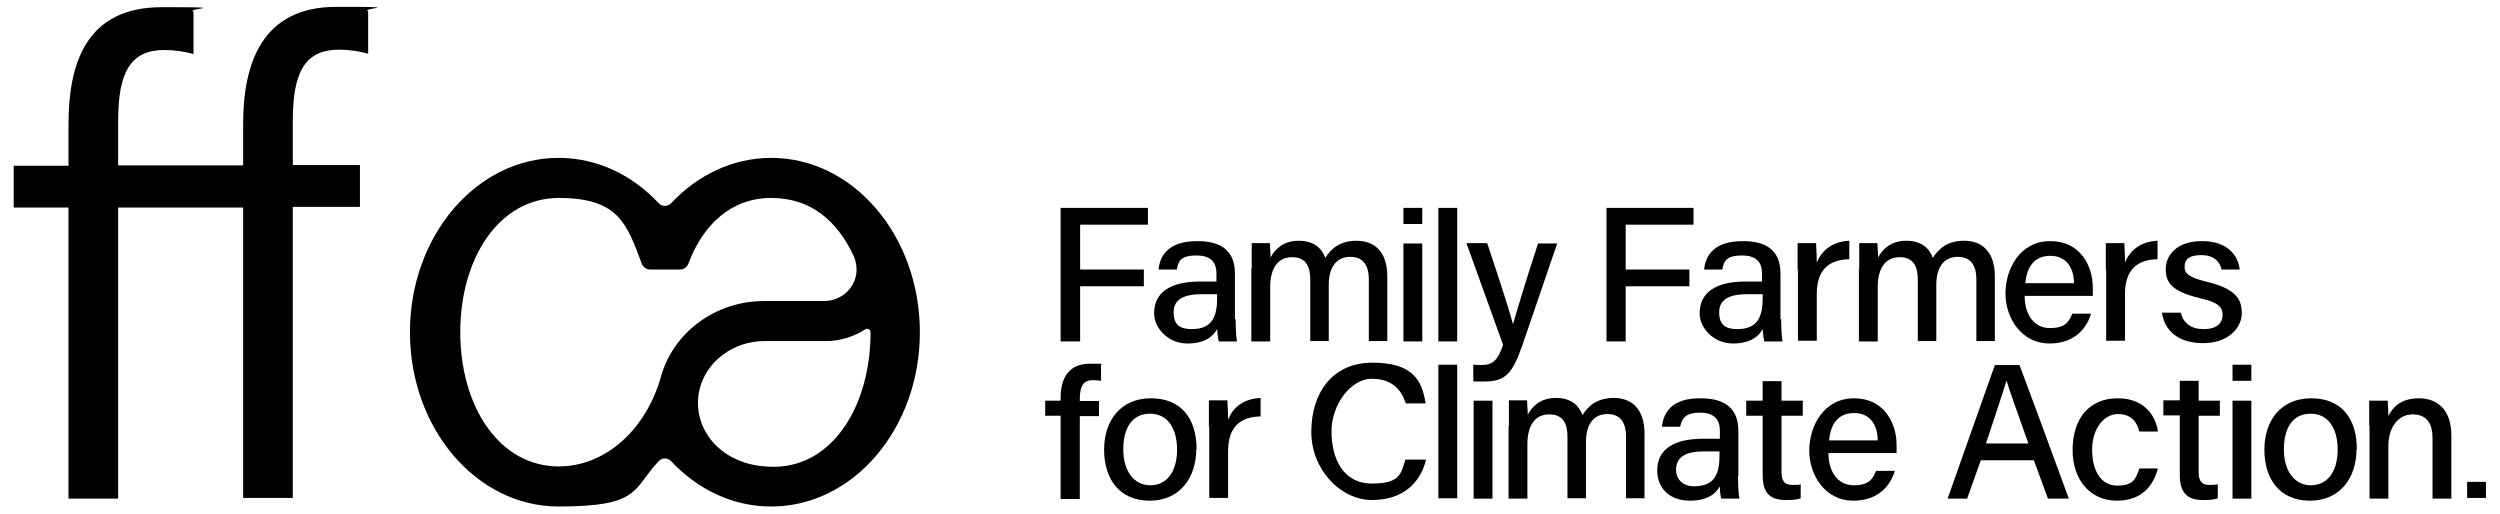
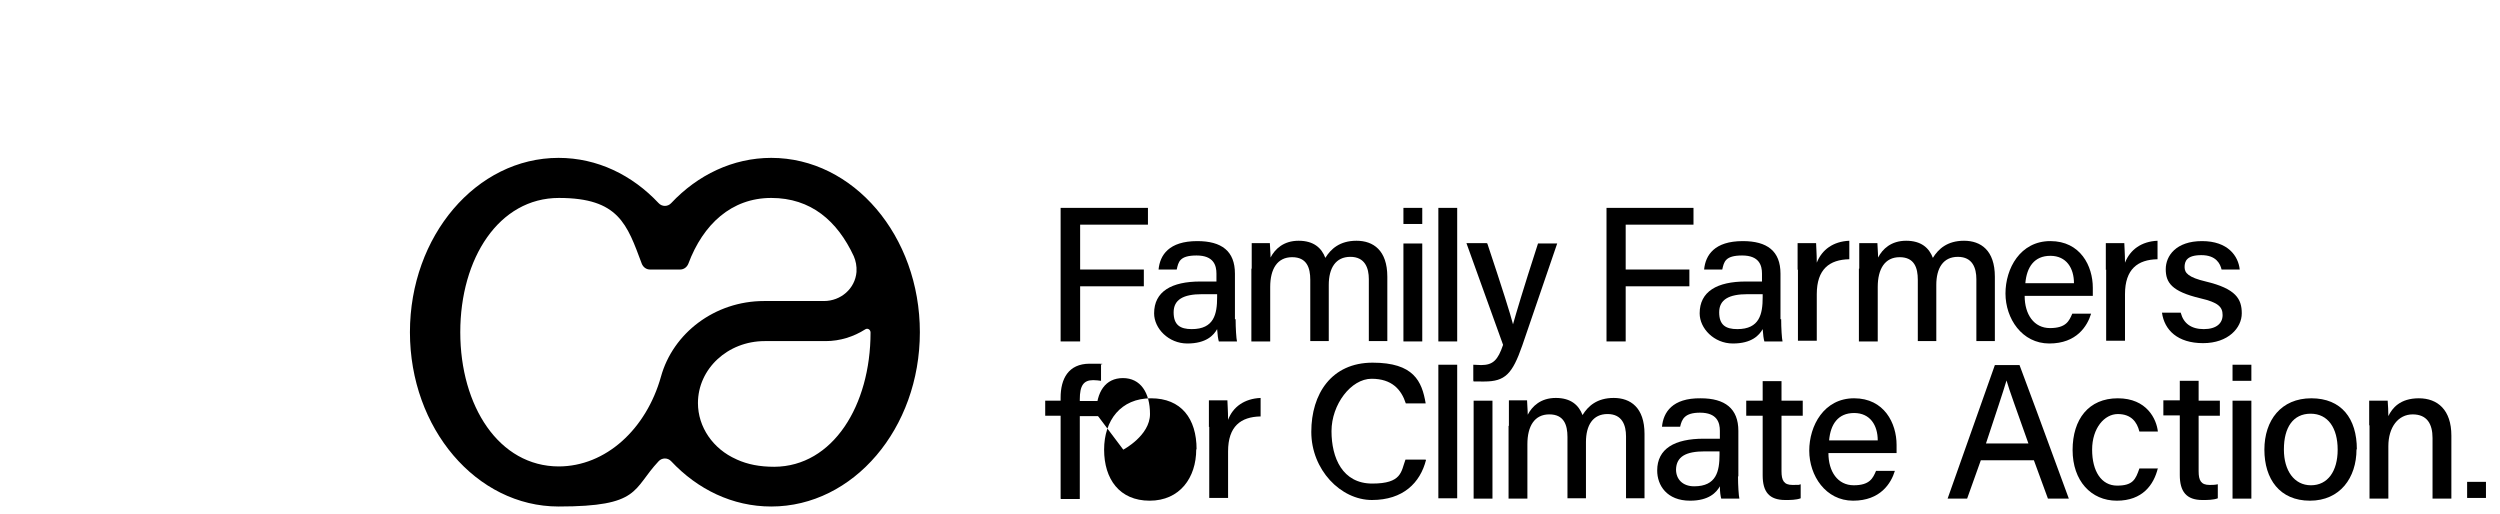
<svg xmlns="http://www.w3.org/2000/svg" version="1.1" viewBox="0 0 730 150">
  <g>
    <g id="Layer_3">
      <g>
        <polygon points="309.7 60.7 335.2 60.7 335.2 65.6 315.4 65.6 315.4 78.7 334 78.7 334 83.6 315.4 83.6 315.4 99.7 309.7 99.7 309.7 60.7" />
        <path d="M355.4,85.9h-4.4c-5.5,0-8.3,1.6-8.3,5.3s1.9,4.9,5.3,4.9c6.5,0,7.4-4.4,7.4-9.3v-.9ZM360.8,93.2c0,2.6.2,5.7.4,6.5h-5.3c-.2-.6-.4-2-.5-3.6-1,1.8-3.2,4.2-8.7,4.2s-9.7-4.4-9.7-8.8c0-6.4,5.1-9.3,13.5-9.3h4.7v-2.3c0-2.4-.8-5.3-5.8-5.3s-5.3,1.9-5.8,4.1h-5.3c.4-4.2,3-8.3,11.3-8.3,7.1,0,11,2.9,11,9.5v13.3Z" />
        <path d="M365.5,78.4c0-2.5,0-5,0-7.4h5.3c0,.8.2,2.8.2,4.2,1.3-2.5,3.8-4.9,8.2-4.9s6.7,2.1,7.8,5c1.6-2.6,4.2-5,9.1-5s9,2.8,9,10.5v18.8h-5.4v-18.1c0-3.2-1.1-6.5-5.4-6.5s-6.3,3.3-6.3,8.2v16.4h-5.4v-17.9c0-3.5-1-6.6-5.3-6.6s-6.4,3.4-6.4,8.7v15.9h-5.5v-21.2Z" />
        <path d="M434.3,71.1c4.3,12.9,6.8,20.8,7.5,23.6h0c.9-3.2,2.8-9.7,7.3-23.6h5.6l-10.2,29.8c-2.9,8.3-5,10.5-11.1,10.5s-2,0-3.2-.2v-4.7c.7,0,1.5.1,2.3.1,3.5,0,4.9-1.5,6.4-5.9l-10.7-29.7h5.9Z" />
        <path d="M309.7,145.6v-24.2h-4.5v-4.4h4.5v-.9c0-5.4,2.2-9.9,8.5-9.9s2.6.1,3.3.4v4.6c-.6-.1-1.6-.2-2.3-.2-2.8,0-3.9,1.6-3.9,5.6v.5h5.6v4.4h-5.6v24.2h-5.5Z" />
-         <path d="M328,131.3c0,6.1,3,10.4,7.9,10.4s7.8-4.1,7.8-10.4-2.8-10.5-7.9-10.5-7.8,4-7.8,10.4M349.3,131.2c0,8.3-4.8,15-13.6,15s-13.3-6.3-13.3-14.9,4.9-15,13.7-15,13.3,5.9,13.3,14.9" />
+         <path d="M328,131.3s7.8-4.1,7.8-10.4-2.8-10.5-7.9-10.5-7.8,4-7.8,10.4M349.3,131.2c0,8.3-4.8,15-13.6,15s-13.3-6.3-13.3-14.9,4.9-15,13.7-15,13.3,5.9,13.3,14.9" />
        <path d="M353,124.7c0-3.8,0-6.1,0-7.8h5.4c0,.8.2,3.1.2,5.7,1.4-3.8,4.8-6.2,9.5-6.4v5.4c-5.8.1-9.5,2.9-9.5,10.2v13.6h-5.5v-20.8Z" />
        <path d="M416.4,134.3c-1.7,6.7-6.7,11.7-15.8,11.7s-17.7-8.8-17.7-19.9,5.9-20.2,17.9-20.2,14.4,5.4,15.5,11.9h-5.8c-1.3-4-4-7.2-10-7.2s-11.7,7.5-11.7,15.3,3.2,15.3,11.9,15.3,8.4-3.5,9.7-7h5.8Z" />
        <rect x="420" y="106.5" width="5.5" height="39" />
        <rect x="430.3" y="117" width="5.5" height="28.6" />
        <path d="M440.6,124.3c0-2.5,0-5,0-7.4h5.3c0,.8.2,2.8.2,4.2,1.3-2.5,3.8-4.9,8.2-4.9s6.7,2.1,7.8,5c1.6-2.6,4.2-5,9.1-5s9,2.8,9,10.5v18.8h-5.4v-18.1c0-3.2-1.1-6.5-5.4-6.5s-6.3,3.3-6.3,8.2v16.4h-5.4v-17.9c0-3.5-1-6.6-5.3-6.6s-6.4,3.4-6.4,8.7v15.9h-5.5v-21.2Z" />
        <rect x="420" y="60.7" width="5.5" height="39" />
        <path d="M409.8,71.1h5.5v28.6h-5.5v-28.6ZM409.8,60.7h5.5v4.7h-5.5v-4.7Z" />
        <path d="M509.9,117h4.8v-5.7h5.5v5.7h6.2v4.4h-6.2v16.2c0,2.7.7,4,3.2,4s1.6,0,2.4-.2v4.1c-1.3.5-3.1.5-4.5.5-4.7,0-6.6-2.4-6.6-7.2v-17.4h-4.8v-4.4Z" />
        <path d="M548.3,128.6c0-4.4-2.2-8-6.9-8s-6.9,3.3-7.3,8h14.2ZM533.9,132.3c0,5.4,2.7,9.4,7.4,9.4s5.6-2.1,6.5-4.2h5.5c-1.1,3.6-4.2,8.7-12.2,8.7s-12.8-7.3-12.8-14.6,4.3-15.3,13.1-15.3,12.4,7.3,12.4,13.6,0,1.6,0,2.4h-19.9Z" />
        <path d="M502.2,131.8c-.9,0-2.9,0-4.4,0-5.5,0-8.3,1.5-8.4,5.3,0,2.8,1.9,4.9,5.3,4.9,6.5,0,7.4-4.4,7.4-9.3v-.9ZM507.5,139.1c0,2.6.2,5.7.4,6.5h-5.3c-.2-.7-.4-2-.4-3.6-1,1.8-3.2,4.2-8.7,4.2-6.8,0-9.6-4.5-9.6-8.8,0-6.4,5.1-9.3,13.6-9.3,1.9,0,3.7,0,4.7,0v-2.3c0-2.4-.8-5.3-5.8-5.3-4.5,0-5.3,1.9-5.8,4.1h-5.3c.4-4.2,3-8.4,11.3-8.3,7.1,0,11,3,11,9.5v13.3Z" />
        <polygon points="469.1 60.7 494.5 60.7 494.5 65.6 474.7 65.6 474.7 78.7 493.3 78.7 493.3 83.6 474.7 83.6 474.7 99.7 469.1 99.7 469.1 60.7" />
        <path d="M514.7,85.9h-4.4c-5.5,0-8.3,1.6-8.3,5.3s1.9,4.9,5.3,4.9c6.5,0,7.4-4.4,7.4-9.3v-.9ZM520.1,93.2c0,2.6.2,5.7.4,6.5h-5.3c-.2-.6-.4-2-.5-3.6-1,1.8-3.2,4.2-8.7,4.2s-9.7-4.4-9.7-8.8c0-6.4,5.1-9.3,13.5-9.3h4.7v-2.3c0-2.4-.8-5.3-5.8-5.3s-5.3,1.9-5.8,4.1h-5.3c.4-4.2,3-8.3,11.3-8.3,7.1,0,11,2.9,11,9.5v13.3Z" />
        <path d="M524.9,78.8c0-3.8,0-6.1,0-7.8h5.4c0,.8.2,3.1.2,5.7,1.5-3.8,4.8-6.2,9.5-6.4v5.4c-5.8.1-9.5,2.9-9.5,10.2v13.6h-5.5v-20.8Z" />
        <path d="M542.9,78.4c0-2.5,0-5,0-7.4h5.3c0,.8.2,2.8.2,4.2,1.3-2.5,3.8-4.9,8.2-4.9s6.7,2.1,7.8,5c1.6-2.6,4.2-5,9.1-5s9,2.8,9,10.5v18.8h-5.4v-18.1c0-3.2-1.1-6.5-5.4-6.5s-6.3,3.3-6.3,8.2v16.4h-5.4v-17.9c0-3.5-1-6.6-5.3-6.6s-6.4,3.4-6.4,8.7v15.9h-5.5v-21.2Z" />
        <path d="M605.6,82.7c0-4.4-2.2-8-6.9-8s-6.9,3.3-7.3,8h14.2ZM591.2,86.4c0,5.4,2.7,9.4,7.4,9.4s5.6-2.1,6.5-4.2h5.5c-1.1,3.6-4.2,8.7-12.2,8.7s-12.8-7.3-12.8-14.6,4.3-15.3,13.1-15.3,12.4,7.3,12.4,13.6,0,1.6,0,2.4h-19.9Z" />
        <path d="M614.9,78.8c0-3.8,0-6.1,0-7.8h5.4c0,.8.2,3.1.2,5.7,1.5-3.8,4.8-6.2,9.5-6.4v5.4c-5.8.1-9.5,2.9-9.5,10.2v13.6h-5.5v-20.8Z" />
        <path d="M636.8,91.4c.8,3,3,4.7,6.7,4.7s5.5-1.7,5.5-4.1-1.3-3.7-6.5-4.9c-8.4-2-10.1-4.6-10.1-8.5s3-8.2,10.6-8.2,10.6,4.4,11,8.3h-5.3c-.4-1.7-1.6-4.2-5.9-4.2s-4.9,1.8-4.9,3.5,1.1,3,6.2,4.2c8.8,2.1,10.5,5.1,10.5,9.3s-3.9,8.7-11.3,8.7-11.3-3.8-12-8.9h5.5Z" />
        <path d="M592.3,129.5c-3.5-9.9-5.5-15.3-6.4-18.4h0c-1,3.4-3.2,9.9-6,18.4h12.5ZM578.4,134.4l-4,11.2h-5.7l13.8-39h7.2l5.1,13.7,9.3,25.3h-6.1l-4.1-11.2h-15.3Z" />
        <path d="M630.1,136.7c-1.2,4.9-4.5,9.5-12,9.5s-12.9-5.8-12.9-14.8,4.7-15.1,13.2-15.1,11.3,6.1,11.7,9.7h-5.4c-.7-2.8-2.4-5.1-6.3-5.1s-7.5,4.1-7.5,10.4,2.7,10.5,7.3,10.5,5.4-1.8,6.5-5h5.5Z" />
        <path d="M666.9,131.3c0,6.1,3,10.4,7.9,10.4s7.8-4.1,7.8-10.4-2.8-10.5-7.9-10.5-7.8,4-7.8,10.4M688.1,131.2c0,8.3-4.8,15-13.6,15s-13.3-6.3-13.3-14.9,4.9-15,13.7-15,13.3,5.9,13.3,14.9" />
        <path d="M691.8,124.2c0-2.5,0-5,0-7.2h5.4c.1.8.2,3.6.2,4.5,1.1-2.3,3.4-5.2,8.9-5.2s9.5,3.4,9.5,10.9v18.4h-5.5v-17.7c0-4.1-1.6-6.9-5.8-6.9s-7.1,3.7-7.1,9.3v15.3h-5.5v-21.4Z" />
        <path d="M631.7,116.9h4.8s0-5.7,0-5.7h5.5s0,5.8,0,5.8h6.2s0,4.4,0,4.4h-6.2s0,16.2,0,16.2c0,2.7.7,4,3.2,4,.6,0,1.6,0,2.4-.2v4.1c-1.3.5-3.1.5-4.5.5-4.7,0-6.6-2.5-6.6-7.3v-17.4c0,0-4.8,0-4.8,0v-4.4Z" />
        <path d="M651.9,117h5.5v28.6h-5.5v-28.6ZM651.9,106.5h5.5v4.7h-5.5v-4.7Z" />
        <rect x="720.4" y="140.7" width="5.5" height="4.7" />
        <g>
          <path d="M163.2,136.2c-17.5,0-28.8-17.6-28.8-39.2s11.3-39.2,28.8-39.2,19.9,7.7,24.2,19.2c.4,1,1.3,1.7,2.4,1.7h8.8c1.1,0,2-.7,2.4-1.7,4.3-11.5,12.6-19.2,24.2-19.2s19.3,6.7,24.1,17c.6,1.4.9,2.9.8,4.6-.4,4.9-4.6,8.5-9.5,8.5h-17.5c-14.4,0-26.6,9.4-30.1,22.1-4.3,15.3-16.1,26.2-29.9,26.2M215,134.1c-6.8-3-11.2-9.4-11.2-16.4,0-10,8.7-18.1,19.5-18.1h17.8c4.2,0,8.2-1.3,11.5-3.4.7-.5,1.6,0,1.6.9h0c0,21.3-11,39.1-28.1,39.2-4.3,0-7.8-.7-10.9-2.1M225.2,46.1c-11.2,0-21.5,5-29.2,13.2-1,1.1-2.7,1.1-3.7,0-7.7-8.2-17.9-13.2-29.2-13.2-24,0-43.4,22.8-43.4,50.9s19.4,50.9,43.4,50.9,21.5-5,29.2-13.2c1-1.1,2.7-1.1,3.7,0,7.7,8.2,17.9,13.2,29.2,13.2,24,0,43.4-22.8,43.4-50.9s-19.4-50.9-43.4-50.9" />
-           <path d="M34.5,60.6v85h-14.5V60.6H4v-12.2h16v-12.1c0-17.7,5.1-34.2,27.2-34.2s6.9.3,9.3,1.3v12.4c-2.6-.8-5.9-1.2-8.5-1.2-9.9,0-13.5,6.5-13.5,20.7v13h36.5v-12.1c0-17.7,5.5-34.2,27.2-34.2s6.9.3,9.3,1.3v12.4c-2.6-.8-5.9-1.2-8.5-1.2-9.9,0-13.5,6.5-13.5,20.7v13h19.6v12.2h-19.6v85h-14.5V60.6h-36.5Z" />
        </g>
      </g>
    </g>
  </g>
</svg>